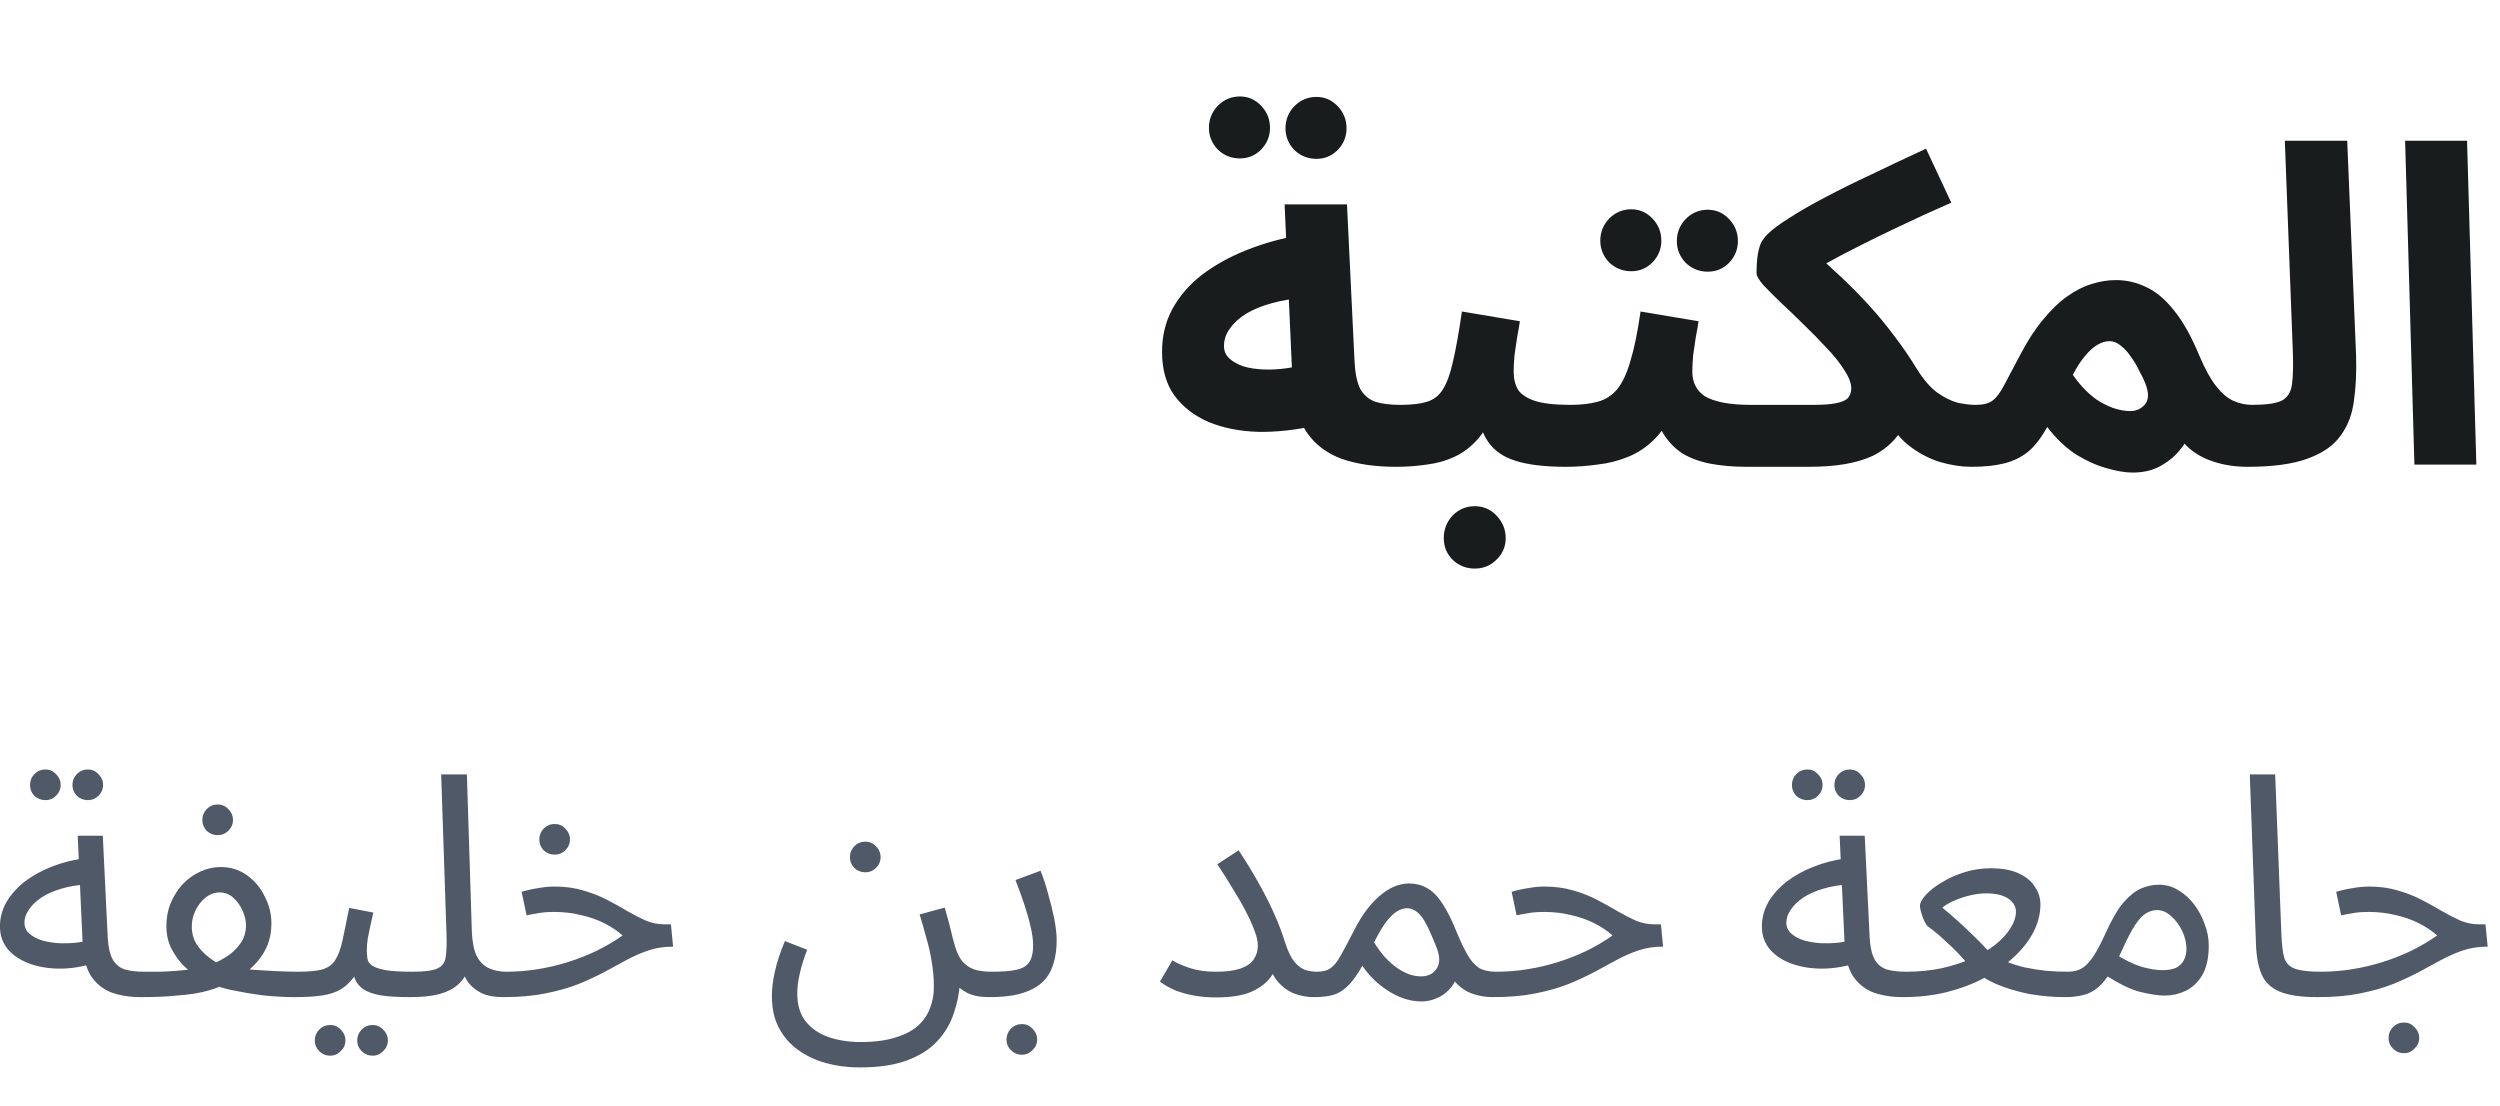
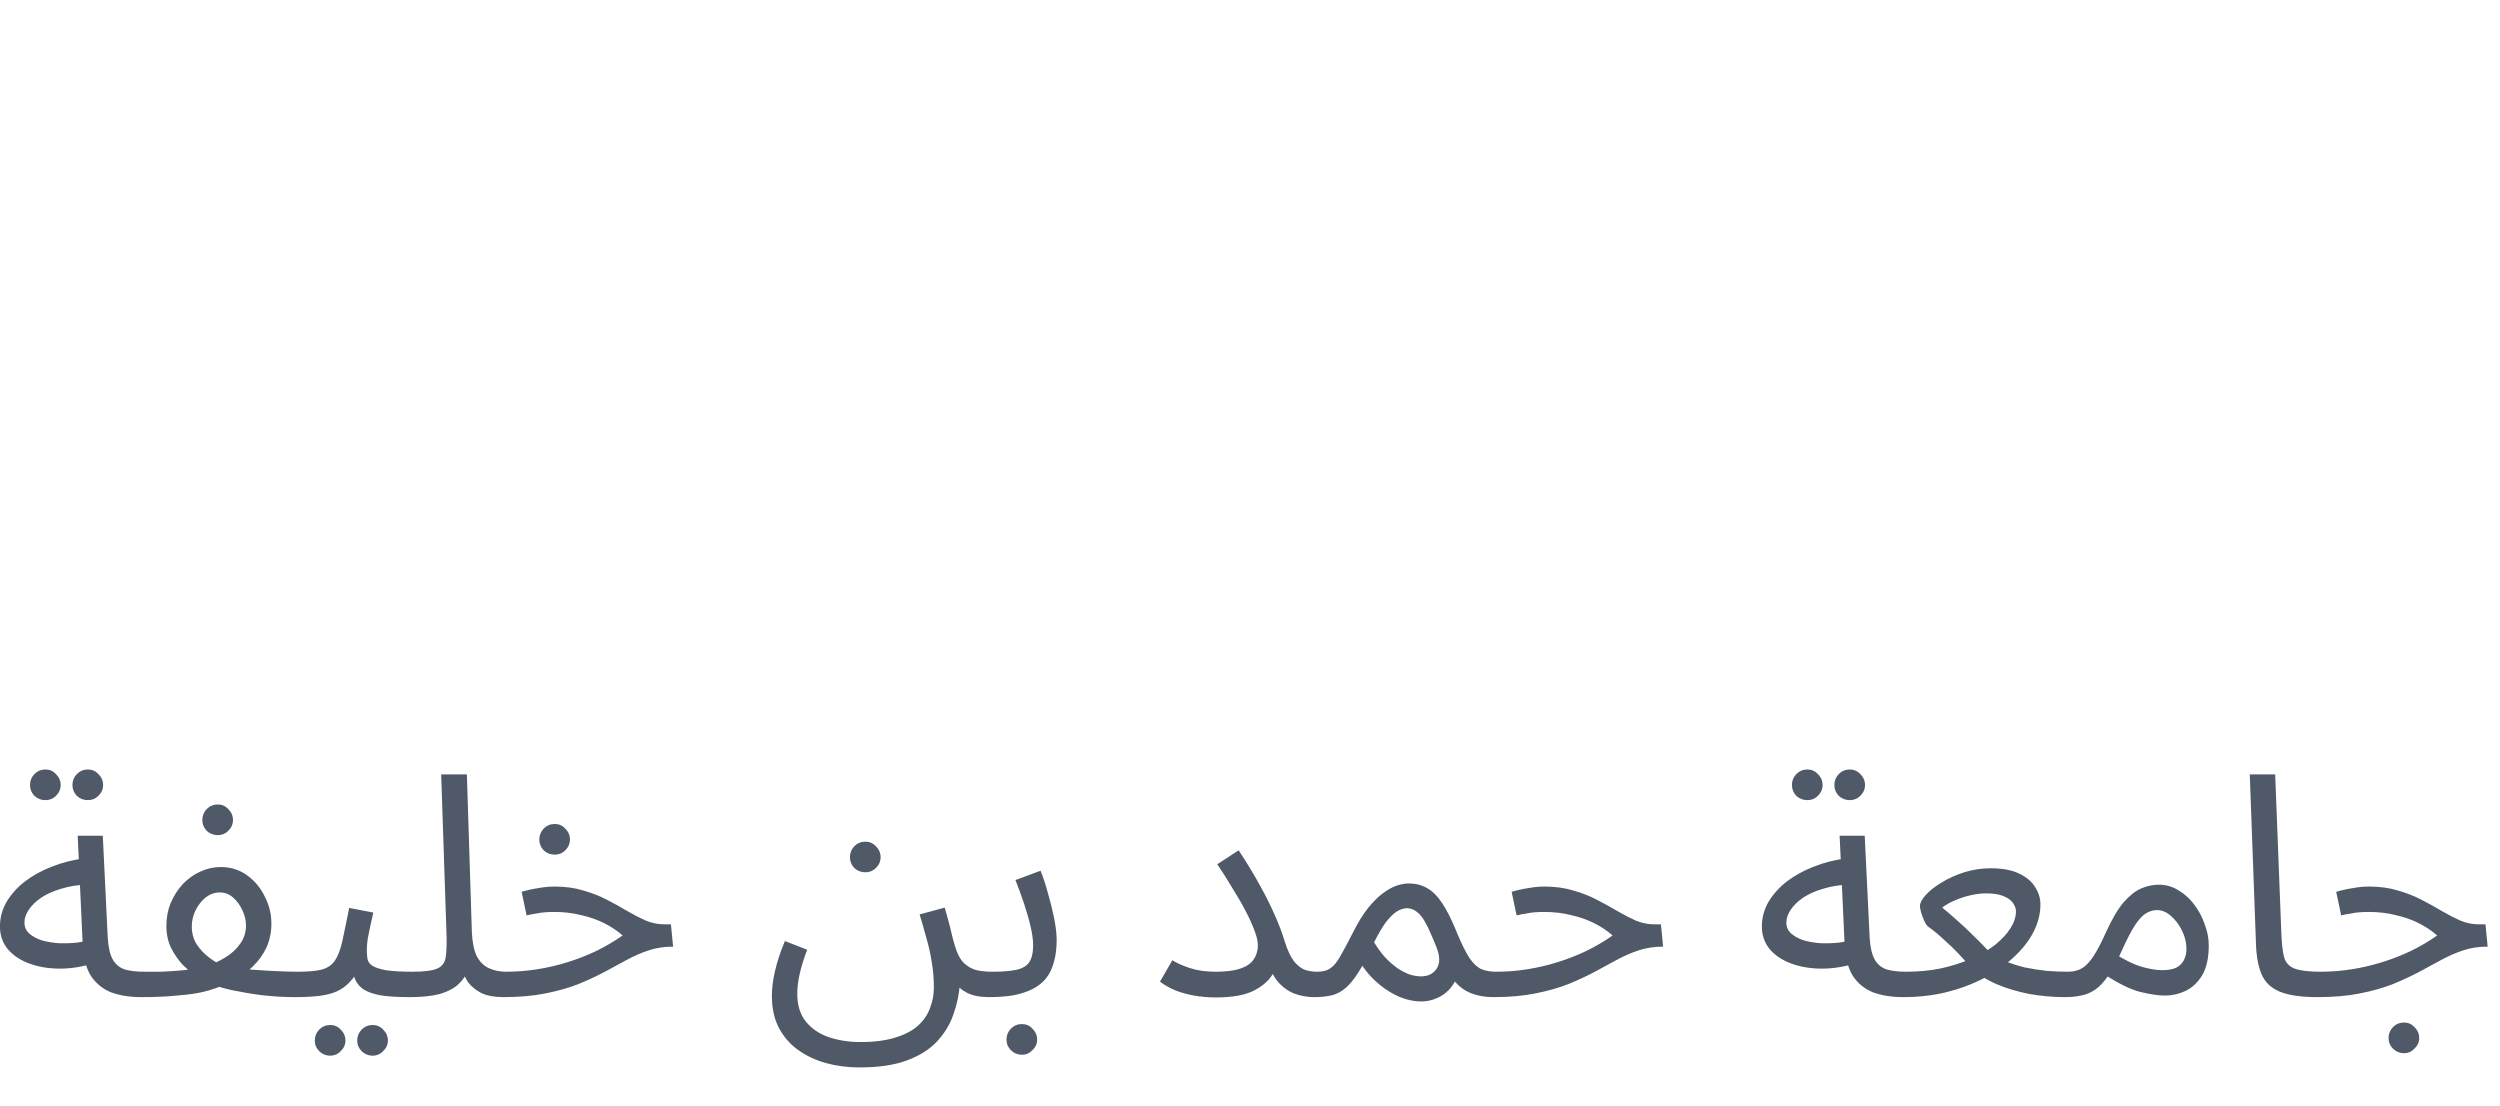
<svg xmlns="http://www.w3.org/2000/svg" width="113" height="50" viewBox="0 0 113 50" fill="none">
  <rect width="113" height="50" fill="white" />
-   <path d="M63.104 21.1C62.158 21.1 61.338 20.98 60.644 20.74C59.964 20.487 59.438 20.087 59.064 19.54C58.691 18.98 58.478 18.233 58.424 17.3L58.064 9.24H60.884L61.224 16.32C61.251 16.867 61.338 17.287 61.484 17.58C61.644 17.86 61.871 18.053 62.164 18.16C62.458 18.253 62.838 18.3 63.304 18.3C63.811 18.3 64.171 18.433 64.384 18.7C64.598 18.953 64.704 19.273 64.704 19.66C64.704 20.073 64.564 20.42 64.284 20.7C64.018 20.967 63.624 21.1 63.104 21.1ZM59.444 19.24C58.551 19.44 57.691 19.533 56.864 19.52C56.038 19.493 55.298 19.347 54.644 19.08C53.991 18.8 53.471 18.4 53.084 17.88C52.711 17.36 52.524 16.7 52.524 15.9C52.524 15.193 52.678 14.553 52.984 13.98C53.304 13.393 53.744 12.88 54.304 12.44C54.878 12 55.544 11.627 56.304 11.32C57.064 11.013 57.891 10.78 58.784 10.62L59.064 13.46C58.491 13.487 57.971 13.567 57.504 13.7C57.051 13.82 56.658 13.98 56.324 14.18C56.004 14.38 55.758 14.607 55.584 14.86C55.411 15.1 55.324 15.36 55.324 15.64C55.324 15.867 55.404 16.053 55.564 16.2C55.724 16.347 55.938 16.467 56.204 16.56C56.471 16.64 56.778 16.687 57.124 16.7C57.471 16.713 57.824 16.693 58.184 16.64C58.558 16.587 58.924 16.5 59.284 16.38L59.444 19.24ZM59.504 7.18C59.118 7.18 58.784 7.047 58.504 6.78C58.238 6.5 58.104 6.173 58.104 5.8C58.104 5.413 58.238 5.08 58.504 4.8C58.784 4.52 59.118 4.38 59.504 4.38C59.878 4.38 60.198 4.52 60.464 4.8C60.731 5.08 60.864 5.413 60.864 5.8C60.864 6.173 60.731 6.5 60.464 6.78C60.198 7.047 59.878 7.18 59.504 7.18ZM56.044 7.16C55.658 7.16 55.324 7.027 55.044 6.76C54.778 6.48 54.644 6.153 54.644 5.78C54.644 5.393 54.778 5.06 55.044 4.78C55.324 4.5 55.658 4.36 56.044 4.36C56.418 4.36 56.738 4.5 57.004 4.78C57.271 5.06 57.404 5.393 57.404 5.78C57.404 6.153 57.271 6.48 57.004 6.76C56.738 7.027 56.418 7.16 56.044 7.16ZM63.098 21.1L63.298 18.3C63.804 18.3 64.204 18.253 64.498 18.16C64.804 18.067 65.044 17.88 65.218 17.6C65.404 17.307 65.558 16.88 65.678 16.32C65.811 15.76 65.944 15.013 66.078 14.08L68.698 14.52C68.671 14.72 68.631 14.953 68.578 15.22C68.538 15.487 68.498 15.76 68.458 16.04C68.431 16.307 68.418 16.56 68.418 16.8C68.418 17.12 68.484 17.393 68.618 17.62C68.764 17.833 69.018 18 69.378 18.12C69.751 18.24 70.284 18.3 70.978 18.3C71.484 18.3 71.844 18.433 72.058 18.7C72.271 18.953 72.378 19.273 72.378 19.66C72.378 20.073 72.238 20.42 71.958 20.7C71.691 20.967 71.298 21.1 70.778 21.1C69.858 21.1 69.111 21.013 68.538 20.84C67.964 20.667 67.538 20.373 67.258 19.96C66.978 19.547 66.798 18.98 66.718 18.26H67.678C67.438 18.9 67.158 19.413 66.838 19.8C66.518 20.173 66.158 20.453 65.758 20.64C65.358 20.827 64.931 20.947 64.478 21C64.038 21.067 63.578 21.1 63.098 21.1ZM66.658 25.7C66.271 25.7 65.938 25.567 65.658 25.3C65.391 25.033 65.258 24.707 65.258 24.32C65.258 23.933 65.391 23.593 65.658 23.3C65.938 23.02 66.271 22.88 66.658 22.88C67.044 22.88 67.371 23.02 67.638 23.3C67.918 23.593 68.058 23.933 68.058 24.32C68.058 24.707 67.918 25.033 67.638 25.3C67.371 25.567 67.044 25.7 66.658 25.7ZM70.773 21.1L70.973 18.3C71.453 18.3 71.867 18.253 72.213 18.16C72.56 18.067 72.853 17.88 73.093 17.6C73.333 17.307 73.533 16.88 73.693 16.32C73.867 15.76 74.02 15.013 74.153 14.08L76.773 14.52C76.747 14.72 76.707 14.953 76.653 15.22C76.613 15.487 76.573 15.76 76.533 16.04C76.507 16.307 76.493 16.56 76.493 16.8C76.493 17.04 76.54 17.253 76.633 17.44C76.727 17.627 76.873 17.787 77.073 17.92C77.287 18.04 77.56 18.133 77.893 18.2C78.24 18.267 78.66 18.3 79.153 18.3C79.66 18.3 80.02 18.433 80.233 18.7C80.447 18.953 80.553 19.273 80.553 19.66C80.553 20.073 80.413 20.42 80.133 20.7C79.867 20.967 79.473 21.1 78.953 21.1C78.353 21.1 77.807 21.053 77.313 20.96C76.833 20.867 76.413 20.713 76.053 20.5C75.707 20.273 75.42 19.98 75.193 19.62C74.98 19.247 74.847 18.793 74.793 18.26H75.753C75.513 18.9 75.207 19.413 74.833 19.8C74.473 20.173 74.067 20.453 73.613 20.64C73.16 20.827 72.687 20.947 72.193 21C71.713 21.067 71.24 21.1 70.773 21.1ZM77.193 12.28C76.807 12.28 76.473 12.147 76.193 11.88C75.927 11.6 75.793 11.273 75.793 10.9C75.793 10.513 75.927 10.18 76.193 9.9C76.473 9.62 76.807 9.48 77.193 9.48C77.567 9.48 77.887 9.62 78.153 9.9C78.42 10.18 78.553 10.513 78.553 10.9C78.553 11.273 78.42 11.6 78.153 11.88C77.887 12.147 77.567 12.28 77.193 12.28ZM73.733 12.26C73.347 12.26 73.013 12.127 72.733 11.86C72.467 11.58 72.333 11.253 72.333 10.88C72.333 10.493 72.467 10.16 72.733 9.88C73.013 9.6 73.347 9.46 73.733 9.46C74.107 9.46 74.427 9.6 74.693 9.88C74.96 10.16 75.093 10.493 75.093 10.88C75.093 11.253 74.96 11.58 74.693 11.86C74.427 12.127 74.107 12.26 73.733 12.26ZM78.957 21.1L79.157 18.3H81.957C82.424 18.3 82.777 18.273 83.017 18.22C83.27 18.167 83.444 18.087 83.537 17.98C83.63 17.86 83.677 17.72 83.677 17.56C83.677 17.32 83.57 17.04 83.357 16.72C83.157 16.4 82.89 16.067 82.557 15.72C82.237 15.373 81.897 15.027 81.537 14.68C81.177 14.32 80.83 13.987 80.497 13.68C80.177 13.373 79.91 13.107 79.697 12.88C79.497 12.64 79.397 12.467 79.397 12.36C79.397 11.987 79.417 11.693 79.457 11.48C79.497 11.253 79.55 11.073 79.617 10.94C79.697 10.807 79.784 10.693 79.877 10.6C80.104 10.373 80.444 10.12 80.897 9.84C81.35 9.547 81.884 9.24 82.497 8.92C83.124 8.587 83.824 8.24 84.597 7.88C85.37 7.507 86.19 7.12 87.057 6.72L88.197 9.16C87.317 9.547 86.53 9.907 85.837 10.24C85.157 10.56 84.544 10.86 83.997 11.14C83.464 11.407 82.984 11.66 82.557 11.9C82.144 12.14 81.77 12.367 81.437 12.58L81.637 11.1C82.21 11.593 82.73 12.06 83.197 12.5C83.664 12.94 84.097 13.38 84.497 13.82C84.897 14.26 85.27 14.713 85.617 15.18C85.977 15.647 86.324 16.153 86.657 16.7C86.95 17.167 87.25 17.513 87.557 17.74C87.877 17.967 88.184 18.12 88.477 18.2C88.784 18.267 89.057 18.3 89.297 18.3C89.804 18.3 90.164 18.433 90.377 18.7C90.604 18.953 90.717 19.273 90.717 19.66C90.717 20.073 90.577 20.42 90.297 20.7C90.017 20.967 89.617 21.1 89.097 21.1C88.657 21.1 88.184 21.027 87.677 20.88C87.17 20.72 86.697 20.467 86.257 20.12C85.817 19.773 85.484 19.3 85.257 18.7L86.337 18.78C86.137 19.207 85.897 19.573 85.617 19.88C85.35 20.173 85.03 20.413 84.657 20.6C84.284 20.773 83.857 20.9 83.377 20.98C82.897 21.06 82.357 21.1 81.757 21.1H78.957ZM89.113 21.1L89.313 18.3C89.647 18.3 89.9 18.233 90.073 18.1C90.247 17.967 90.42 17.733 90.593 17.4C90.767 17.067 91.007 16.613 91.313 16.04C91.647 15.4 91.993 14.867 92.353 14.44C92.713 14 93.073 13.653 93.433 13.4C93.807 13.133 94.173 12.947 94.533 12.84C94.907 12.72 95.273 12.66 95.633 12.66C96.127 12.66 96.587 12.767 97.013 12.98C97.453 13.18 97.873 13.533 98.273 14.04C98.673 14.533 99.053 15.213 99.413 16.08C99.667 16.68 99.92 17.14 100.173 17.46C100.427 17.78 100.687 18 100.953 18.12C101.233 18.24 101.513 18.3 101.793 18.3C102.3 18.3 102.66 18.433 102.873 18.7C103.087 18.953 103.193 19.273 103.193 19.66C103.193 20.073 103.053 20.42 102.773 20.7C102.493 20.967 102.1 21.1 101.593 21.1C100.94 21.1 100.347 20.993 99.813 20.78C99.28 20.567 98.86 20.247 98.553 19.82L99.133 19.38C99.013 19.66 98.833 19.953 98.593 20.26C98.367 20.567 98.067 20.827 97.693 21.04C97.333 21.253 96.9 21.36 96.393 21.36C96.06 21.36 95.667 21.293 95.213 21.16C94.773 21.04 94.313 20.833 93.833 20.54C93.367 20.233 92.933 19.82 92.533 19.3C92.28 19.767 92 20.133 91.693 20.4C91.387 20.653 91.027 20.833 90.613 20.94C90.2 21.047 89.7 21.1 89.113 21.1ZM93.693 16.94C93.827 17.14 93.987 17.34 94.173 17.54C94.36 17.74 94.567 17.92 94.793 18.08C95.02 18.227 95.26 18.347 95.513 18.44C95.78 18.533 96.04 18.58 96.293 18.58C96.56 18.58 96.78 18.48 96.953 18.28C97.127 18.067 97.133 17.753 96.973 17.34C96.907 17.167 96.813 16.973 96.693 16.76C96.587 16.533 96.46 16.32 96.313 16.12C96.18 15.92 96.027 15.753 95.853 15.62C95.693 15.487 95.527 15.42 95.353 15.42C95.18 15.42 95 15.473 94.813 15.58C94.627 15.687 94.44 15.853 94.253 16.08C94.067 16.293 93.88 16.58 93.693 16.94ZM101.594 21.1L101.794 18.3C102.407 18.3 102.847 18.24 103.114 18.12C103.38 17.987 103.54 17.747 103.594 17.4C103.647 17.04 103.66 16.52 103.634 15.84L103.274 6.36H106.094L106.494 16.04C106.52 16.813 106.487 17.513 106.394 18.14C106.314 18.753 106.107 19.28 105.774 19.72C105.454 20.16 104.954 20.5 104.274 20.74C103.607 20.98 102.714 21.1 101.594 21.1ZM109.131 21L108.711 6.36H111.511L111.931 21H109.131Z" fill="#191C1D" />
  <path d="M6.382 45.07C5.878 45.07 5.43 45 5.038 44.86C4.655 44.711 4.347 44.463 4.114 44.118C3.89 43.763 3.764 43.273 3.736 42.648L3.512 37.776H4.646L4.87 42.396C4.898 42.835 4.977 43.166 5.108 43.39C5.239 43.605 5.421 43.749 5.654 43.824C5.897 43.889 6.186 43.922 6.522 43.922C6.718 43.922 6.858 43.978 6.942 44.09C7.035 44.193 7.082 44.319 7.082 44.468C7.082 44.617 7.017 44.757 6.886 44.888C6.755 45.009 6.587 45.07 6.382 45.07ZM4.268 43.53C3.736 43.698 3.218 43.782 2.714 43.782C2.21 43.782 1.753 43.707 1.342 43.558C0.931 43.409 0.605 43.194 0.362 42.914C0.119 42.625 -0.002 42.279 -0.002 41.878C-0.002 41.486 0.096 41.117 0.292 40.772C0.497 40.427 0.773 40.119 1.118 39.848C1.473 39.577 1.879 39.353 2.336 39.176C2.803 38.989 3.297 38.863 3.82 38.798L4.016 39.974C3.549 39.993 3.134 40.058 2.77 40.17C2.415 40.273 2.112 40.408 1.86 40.576C1.617 40.744 1.431 40.926 1.3 41.122C1.169 41.318 1.104 41.509 1.104 41.696C1.104 41.901 1.179 42.069 1.328 42.2C1.477 42.331 1.669 42.433 1.902 42.508C2.135 42.573 2.392 42.615 2.672 42.634C2.952 42.643 3.223 42.634 3.484 42.606C3.745 42.569 3.969 42.517 4.156 42.452L4.268 43.53ZM3.974 36.166C3.778 36.166 3.61 36.101 3.47 35.97C3.339 35.83 3.274 35.667 3.274 35.48C3.274 35.293 3.339 35.13 3.47 34.99C3.61 34.85 3.778 34.78 3.974 34.78C4.161 34.78 4.319 34.85 4.45 34.99C4.59 35.13 4.66 35.293 4.66 35.48C4.66 35.667 4.59 35.83 4.45 35.97C4.319 36.101 4.161 36.166 3.974 36.166ZM2.056 36.166C1.86 36.166 1.692 36.101 1.552 35.97C1.421 35.83 1.356 35.667 1.356 35.48C1.356 35.293 1.421 35.13 1.552 34.99C1.692 34.85 1.86 34.78 2.056 34.78C2.243 34.78 2.401 34.85 2.532 34.99C2.672 35.13 2.742 35.293 2.742 35.48C2.742 35.667 2.672 35.83 2.532 35.97C2.401 36.101 2.243 36.166 2.056 36.166ZM6.387 45.07L6.527 43.922C6.76 43.922 6.998 43.922 7.241 43.922C7.493 43.913 7.74 43.899 7.983 43.88C8.225 43.861 8.459 43.838 8.683 43.81C8.907 43.782 9.107 43.74 9.285 43.684C9.611 43.581 9.91 43.446 10.181 43.278C10.461 43.11 10.685 42.905 10.853 42.662C11.03 42.419 11.119 42.139 11.119 41.822C11.119 41.607 11.067 41.388 10.965 41.164C10.862 40.931 10.722 40.735 10.545 40.576C10.367 40.417 10.162 40.338 9.929 40.338C9.705 40.338 9.495 40.413 9.299 40.562C9.112 40.711 8.958 40.907 8.837 41.15C8.725 41.383 8.669 41.626 8.669 41.878C8.669 42.177 8.743 42.447 8.893 42.69C9.051 42.923 9.243 43.124 9.467 43.292C9.691 43.46 9.915 43.595 10.139 43.698L8.809 44.09C8.659 43.978 8.482 43.824 8.277 43.628C8.081 43.423 7.903 43.171 7.745 42.872C7.595 42.573 7.521 42.233 7.521 41.85C7.521 41.477 7.586 41.131 7.717 40.814C7.857 40.487 8.039 40.203 8.263 39.96C8.496 39.717 8.757 39.531 9.047 39.4C9.345 39.26 9.653 39.19 9.971 39.19C10.428 39.19 10.829 39.316 11.175 39.568C11.52 39.82 11.786 40.142 11.973 40.534C12.169 40.917 12.267 41.318 12.267 41.738C12.267 42.139 12.192 42.503 12.043 42.83C11.893 43.147 11.688 43.432 11.427 43.684C11.175 43.936 10.876 44.151 10.531 44.328C10.195 44.505 9.835 44.65 9.453 44.762C9.238 44.827 9.005 44.879 8.753 44.916C8.51 44.953 8.253 44.981 7.983 45C7.712 45.028 7.441 45.047 7.171 45.056C6.9 45.065 6.639 45.07 6.387 45.07ZM13.317 45.07C12.85 45.07 12.365 45.042 11.861 44.986C11.366 44.921 10.895 44.841 10.447 44.748C10.008 44.645 9.644 44.533 9.355 44.412L10.321 43.712C10.601 43.749 10.932 43.787 11.315 43.824C11.697 43.852 12.08 43.875 12.463 43.894C12.845 43.913 13.177 43.922 13.457 43.922C13.653 43.922 13.793 43.978 13.877 44.09C13.97 44.193 14.017 44.319 14.017 44.468C14.017 44.617 13.951 44.757 13.821 44.888C13.69 45.009 13.522 45.07 13.317 45.07ZM9.845 37.748C9.649 37.748 9.481 37.683 9.341 37.552C9.21 37.412 9.145 37.249 9.145 37.062C9.145 36.875 9.21 36.712 9.341 36.572C9.481 36.432 9.649 36.362 9.845 36.362C10.031 36.362 10.19 36.432 10.321 36.572C10.461 36.712 10.531 36.875 10.531 37.062C10.531 37.249 10.461 37.412 10.321 37.552C10.19 37.683 10.031 37.748 9.845 37.748ZM13.318 45.07L13.458 43.922C13.925 43.922 14.289 43.889 14.55 43.824C14.812 43.749 15.008 43.614 15.138 43.418C15.278 43.213 15.39 42.919 15.474 42.536C15.558 42.153 15.661 41.654 15.782 41.038L16.874 41.248C16.837 41.416 16.795 41.603 16.748 41.808C16.702 42.013 16.66 42.219 16.622 42.424C16.594 42.62 16.58 42.793 16.58 42.942C16.58 43.082 16.59 43.213 16.608 43.334C16.627 43.455 16.697 43.558 16.818 43.642C16.94 43.726 17.145 43.796 17.434 43.852C17.724 43.899 18.139 43.922 18.68 43.922C18.876 43.922 19.016 43.978 19.1 44.09C19.194 44.193 19.24 44.319 19.24 44.468C19.24 44.617 19.175 44.757 19.044 44.888C18.914 45.009 18.746 45.07 18.54 45.07C17.971 45.07 17.518 45.042 17.182 44.986C16.846 44.921 16.59 44.827 16.412 44.706C16.244 44.585 16.123 44.435 16.048 44.258C15.983 44.071 15.932 43.857 15.894 43.614L16.314 43.642C16.165 43.941 16.002 44.183 15.824 44.37C15.656 44.557 15.46 44.701 15.236 44.804C15.012 44.907 14.742 44.977 14.424 45.014C14.116 45.051 13.748 45.07 13.318 45.07ZM16.846 47.716C16.65 47.716 16.482 47.646 16.342 47.506C16.212 47.375 16.146 47.217 16.146 47.03C16.146 46.843 16.212 46.68 16.342 46.54C16.482 46.4 16.65 46.33 16.846 46.33C17.033 46.33 17.192 46.4 17.322 46.54C17.462 46.68 17.532 46.843 17.532 47.03C17.532 47.217 17.462 47.375 17.322 47.506C17.192 47.646 17.033 47.716 16.846 47.716ZM14.928 47.716C14.732 47.716 14.564 47.646 14.424 47.506C14.294 47.375 14.228 47.217 14.228 47.03C14.228 46.843 14.294 46.68 14.424 46.54C14.564 46.4 14.732 46.33 14.928 46.33C15.115 46.33 15.274 46.4 15.404 46.54C15.544 46.68 15.614 46.843 15.614 47.03C15.614 47.217 15.544 47.375 15.404 47.506C15.274 47.646 15.115 47.716 14.928 47.716ZM18.541 45.07L18.667 43.922C19.199 43.922 19.572 43.871 19.787 43.768C20.002 43.665 20.123 43.483 20.151 43.222C20.188 42.961 20.198 42.597 20.179 42.13L19.941 35.004H21.103L21.327 42.102C21.346 42.578 21.42 42.951 21.551 43.222C21.691 43.483 21.878 43.665 22.111 43.768C22.344 43.871 22.601 43.922 22.881 43.922C23.077 43.922 23.217 43.978 23.301 44.09C23.394 44.193 23.441 44.319 23.441 44.468C23.441 44.617 23.376 44.757 23.245 44.888C23.114 45.009 22.946 45.07 22.741 45.07C22.349 45.07 22.022 45.009 21.761 44.888C21.509 44.757 21.308 44.594 21.159 44.398C21.019 44.193 20.926 43.978 20.879 43.754L21.173 43.782C21.08 44.062 20.926 44.3 20.711 44.496C20.506 44.683 20.226 44.827 19.871 44.93C19.516 45.023 19.073 45.07 18.541 45.07ZM22.738 45.07L22.864 43.922C23.35 43.922 23.826 43.885 24.292 43.81C24.759 43.735 25.216 43.628 25.664 43.488C26.112 43.348 26.542 43.18 26.952 42.984C27.372 42.779 27.769 42.545 28.142 42.284C27.9 42.069 27.62 41.883 27.302 41.724C26.985 41.565 26.635 41.444 26.252 41.36C25.879 41.267 25.482 41.22 25.062 41.22C24.913 41.22 24.773 41.225 24.642 41.234C24.512 41.243 24.381 41.262 24.25 41.29C24.12 41.309 23.97 41.337 23.802 41.374L23.578 40.31C23.83 40.235 24.082 40.179 24.334 40.142C24.586 40.095 24.829 40.072 25.062 40.072C25.548 40.072 25.986 40.133 26.378 40.254C26.77 40.366 27.125 40.506 27.442 40.674C27.769 40.842 28.072 41.01 28.352 41.178C28.642 41.346 28.922 41.491 29.192 41.612C29.463 41.724 29.743 41.78 30.032 41.78H30.326L30.424 42.788C30.023 42.788 29.654 42.844 29.318 42.956C28.982 43.068 28.651 43.213 28.324 43.39C28.007 43.558 27.671 43.74 27.316 43.936C26.962 44.123 26.57 44.305 26.14 44.482C25.711 44.65 25.216 44.79 24.656 44.902C24.106 45.014 23.466 45.07 22.738 45.07ZM25.076 38.63C24.88 38.63 24.712 38.565 24.572 38.434C24.442 38.294 24.376 38.131 24.376 37.944C24.376 37.757 24.442 37.594 24.572 37.454C24.712 37.314 24.88 37.244 25.076 37.244C25.263 37.244 25.422 37.314 25.552 37.454C25.692 37.594 25.762 37.757 25.762 37.944C25.762 38.131 25.692 38.294 25.552 38.434C25.422 38.565 25.263 38.63 25.076 38.63ZM34.889 45.014C34.889 44.678 34.935 44.305 35.029 43.894C35.122 43.483 35.271 43.031 35.477 42.536L36.485 42.928C36.335 43.32 36.223 43.679 36.149 44.006C36.074 44.333 36.037 44.636 36.037 44.916C36.037 45.429 36.163 45.845 36.415 46.162C36.676 46.489 37.021 46.727 37.451 46.876C37.889 47.025 38.37 47.1 38.893 47.1C39.527 47.1 40.059 47.03 40.489 46.89C40.918 46.759 41.259 46.577 41.511 46.344C41.763 46.111 41.94 45.845 42.043 45.546C42.155 45.257 42.211 44.953 42.211 44.636C42.211 44.225 42.178 43.838 42.113 43.474C42.057 43.11 41.977 42.755 41.875 42.41C41.781 42.055 41.679 41.696 41.567 41.332L42.701 41.024C42.803 41.379 42.883 41.668 42.939 41.892C42.995 42.107 43.037 42.279 43.065 42.41C43.102 42.541 43.135 42.657 43.163 42.76C43.265 43.105 43.401 43.362 43.569 43.53C43.737 43.689 43.928 43.796 44.143 43.852C44.367 43.899 44.595 43.922 44.829 43.922C45.025 43.922 45.165 43.978 45.249 44.09C45.342 44.193 45.389 44.319 45.389 44.468C45.389 44.617 45.323 44.757 45.193 44.888C45.062 45.009 44.894 45.07 44.689 45.07C44.297 45.07 43.97 45.005 43.709 44.874C43.447 44.734 43.242 44.561 43.093 44.356C42.953 44.151 42.859 43.936 42.813 43.712L43.387 44.426C43.359 44.902 43.265 45.364 43.107 45.812C42.957 46.269 42.715 46.68 42.379 47.044C42.043 47.417 41.585 47.711 41.007 47.926C40.437 48.141 39.719 48.248 38.851 48.248C38.319 48.248 37.815 48.183 37.339 48.052C36.863 47.921 36.438 47.721 36.065 47.45C35.701 47.189 35.411 46.853 35.197 46.442C34.991 46.041 34.889 45.565 34.889 45.014ZM39.117 39.428C38.921 39.428 38.753 39.363 38.613 39.232C38.482 39.092 38.417 38.929 38.417 38.742C38.417 38.555 38.482 38.392 38.613 38.252C38.753 38.112 38.921 38.042 39.117 38.042C39.303 38.042 39.462 38.112 39.593 38.252C39.733 38.392 39.803 38.555 39.803 38.742C39.803 38.929 39.733 39.092 39.593 39.232C39.462 39.363 39.303 39.428 39.117 39.428ZM44.695 45.07L44.835 43.922C45.293 43.922 45.657 43.894 45.927 43.838C46.198 43.782 46.394 43.67 46.515 43.502C46.637 43.325 46.697 43.063 46.697 42.718C46.697 42.485 46.66 42.209 46.585 41.892C46.511 41.565 46.413 41.22 46.291 40.856C46.17 40.492 46.039 40.133 45.899 39.778L47.033 39.358C47.155 39.657 47.267 39.997 47.369 40.38C47.481 40.763 47.575 41.141 47.649 41.514C47.724 41.887 47.761 42.214 47.761 42.494C47.761 42.867 47.719 43.199 47.635 43.488C47.561 43.768 47.444 44.011 47.285 44.216C47.127 44.412 46.921 44.575 46.669 44.706C46.427 44.827 46.142 44.921 45.815 44.986C45.489 45.042 45.115 45.07 44.695 45.07ZM46.193 47.674C45.997 47.674 45.829 47.604 45.689 47.464C45.559 47.333 45.493 47.175 45.493 46.988C45.493 46.801 45.559 46.638 45.689 46.498C45.829 46.358 45.997 46.288 46.193 46.288C46.38 46.288 46.539 46.358 46.669 46.498C46.809 46.638 46.879 46.801 46.879 46.988C46.879 47.175 46.809 47.333 46.669 47.464C46.539 47.604 46.38 47.674 46.193 47.674ZM54.951 43.922C55.418 43.922 55.787 43.875 56.057 43.782C56.337 43.689 56.538 43.553 56.659 43.376C56.79 43.189 56.855 42.975 56.855 42.732C56.855 42.545 56.804 42.321 56.701 42.06C56.608 41.799 56.477 41.509 56.309 41.192C56.141 40.865 55.945 40.525 55.721 40.17C55.507 39.806 55.273 39.437 55.021 39.064L55.987 38.434C56.351 38.985 56.669 39.507 56.939 40.002C57.21 40.487 57.439 40.945 57.625 41.374C57.812 41.794 57.961 42.191 58.073 42.564C58.204 42.975 58.349 43.278 58.507 43.474C58.675 43.67 58.848 43.796 59.025 43.852C59.203 43.899 59.366 43.922 59.515 43.922C59.711 43.922 59.856 43.978 59.949 44.09C60.043 44.193 60.089 44.319 60.089 44.468C60.089 44.617 60.024 44.757 59.893 44.888C59.763 45.009 59.595 45.07 59.389 45.07C59.081 45.07 58.778 45.014 58.479 44.902C58.19 44.781 57.938 44.589 57.723 44.328C57.509 44.057 57.359 43.698 57.275 43.25L57.835 42.802C57.835 43.175 57.756 43.539 57.597 43.894C57.439 44.239 57.149 44.524 56.729 44.748C56.319 44.972 55.726 45.084 54.951 45.084C54.615 45.084 54.289 45.056 53.971 45C53.663 44.944 53.379 44.865 53.117 44.762C52.856 44.65 52.627 44.519 52.431 44.37L52.991 43.404C53.178 43.525 53.439 43.642 53.775 43.754C54.111 43.866 54.503 43.922 54.951 43.922ZM59.393 45.07L59.533 43.922C59.794 43.922 59.999 43.866 60.149 43.754C60.307 43.642 60.457 43.455 60.597 43.194C60.746 42.933 60.933 42.583 61.157 42.144C61.381 41.696 61.605 41.332 61.829 41.052C62.062 40.763 62.286 40.539 62.501 40.38C62.725 40.212 62.935 40.095 63.131 40.03C63.327 39.965 63.509 39.932 63.677 39.932C63.985 39.932 64.26 40.002 64.503 40.142C64.745 40.273 64.974 40.501 65.189 40.828C65.403 41.145 65.623 41.584 65.847 42.144C66.061 42.657 66.253 43.045 66.421 43.306C66.598 43.558 66.78 43.726 66.967 43.81C67.163 43.885 67.382 43.922 67.625 43.922C67.821 43.922 67.961 43.978 68.045 44.09C68.138 44.193 68.185 44.319 68.185 44.468C68.185 44.617 68.119 44.757 67.989 44.888C67.858 45.009 67.69 45.07 67.485 45.07C67.121 45.07 66.785 45.009 66.477 44.888C66.178 44.767 65.926 44.575 65.721 44.314L65.917 44.02C65.814 44.309 65.674 44.547 65.497 44.734C65.329 44.911 65.137 45.042 64.923 45.126C64.708 45.219 64.479 45.266 64.237 45.266C63.929 45.266 63.611 45.201 63.285 45.07C62.967 44.939 62.659 44.753 62.361 44.51C62.062 44.267 61.801 43.983 61.577 43.656C61.334 44.085 61.101 44.403 60.877 44.608C60.662 44.804 60.438 44.93 60.205 44.986C59.971 45.042 59.701 45.07 59.393 45.07ZM62.109 42.592C62.267 42.853 62.435 43.082 62.613 43.278C62.799 43.474 62.986 43.637 63.173 43.768C63.359 43.889 63.541 43.983 63.719 44.048C63.905 44.104 64.073 44.132 64.223 44.132C64.549 44.132 64.787 44.015 64.937 43.782C65.095 43.549 65.091 43.222 64.923 42.802C64.839 42.587 64.75 42.377 64.657 42.172C64.573 41.967 64.479 41.78 64.377 41.612C64.274 41.435 64.157 41.299 64.027 41.206C63.896 41.103 63.751 41.052 63.593 41.052C63.453 41.052 63.303 41.099 63.145 41.192C62.995 41.285 62.832 41.444 62.655 41.668C62.487 41.892 62.305 42.2 62.109 42.592ZM67.486 45.07L67.612 43.922C68.098 43.922 68.574 43.885 69.04 43.81C69.507 43.735 69.964 43.628 70.412 43.488C70.86 43.348 71.29 43.18 71.7 42.984C72.12 42.779 72.517 42.545 72.89 42.284C72.648 42.069 72.368 41.883 72.05 41.724C71.733 41.565 71.383 41.444 71 41.36C70.627 41.267 70.23 41.22 69.81 41.22C69.661 41.22 69.521 41.225 69.39 41.234C69.26 41.243 69.129 41.262 68.998 41.29C68.868 41.309 68.718 41.337 68.55 41.374L68.326 40.31C68.578 40.235 68.83 40.179 69.082 40.142C69.334 40.095 69.577 40.072 69.81 40.072C70.296 40.072 70.734 40.133 71.126 40.254C71.518 40.366 71.873 40.506 72.19 40.674C72.517 40.842 72.82 41.01 73.1 41.178C73.39 41.346 73.67 41.491 73.94 41.612C74.211 41.724 74.491 41.78 74.78 41.78H75.074L75.172 42.788C74.771 42.788 74.402 42.844 74.066 42.956C73.73 43.068 73.399 43.213 73.072 43.39C72.755 43.558 72.419 43.74 72.064 43.936C71.71 44.123 71.318 44.305 70.888 44.482C70.459 44.65 69.964 44.79 69.404 44.902C68.854 45.014 68.214 45.07 67.486 45.07ZM86.021 45.07C85.517 45.07 85.069 45 84.677 44.86C84.294 44.711 83.986 44.463 83.753 44.118C83.529 43.763 83.403 43.273 83.375 42.648L83.151 37.776H84.285L84.509 42.396C84.537 42.835 84.616 43.166 84.747 43.39C84.877 43.605 85.059 43.749 85.293 43.824C85.535 43.889 85.825 43.922 86.161 43.922C86.357 43.922 86.497 43.978 86.581 44.09C86.674 44.193 86.721 44.319 86.721 44.468C86.721 44.617 86.656 44.757 86.525 44.888C86.394 45.009 86.226 45.07 86.021 45.07ZM83.907 43.53C83.375 43.698 82.857 43.782 82.353 43.782C81.849 43.782 81.391 43.707 80.981 43.558C80.57 43.409 80.243 43.194 80.001 42.914C79.758 42.625 79.637 42.279 79.637 41.878C79.637 41.486 79.735 41.117 79.931 40.772C80.136 40.427 80.412 40.119 80.757 39.848C81.112 39.577 81.517 39.353 81.975 39.176C82.442 38.989 82.936 38.863 83.459 38.798L83.655 39.974C83.188 39.993 82.773 40.058 82.409 40.17C82.054 40.273 81.751 40.408 81.499 40.576C81.256 40.744 81.07 40.926 80.939 41.122C80.808 41.318 80.743 41.509 80.743 41.696C80.743 41.901 80.817 42.069 80.967 42.2C81.116 42.331 81.308 42.433 81.541 42.508C81.774 42.573 82.031 42.615 82.311 42.634C82.591 42.643 82.862 42.634 83.123 42.606C83.384 42.569 83.608 42.517 83.795 42.452L83.907 43.53ZM83.613 36.166C83.417 36.166 83.249 36.101 83.109 35.97C82.978 35.83 82.913 35.667 82.913 35.48C82.913 35.293 82.978 35.13 83.109 34.99C83.249 34.85 83.417 34.78 83.613 34.78C83.799 34.78 83.958 34.85 84.089 34.99C84.229 35.13 84.299 35.293 84.299 35.48C84.299 35.667 84.229 35.83 84.089 35.97C83.958 36.101 83.799 36.166 83.613 36.166ZM81.695 36.166C81.499 36.166 81.331 36.101 81.191 35.97C81.06 35.83 80.995 35.667 80.995 35.48C80.995 35.293 81.06 35.13 81.191 34.99C81.331 34.85 81.499 34.78 81.695 34.78C81.882 34.78 82.04 34.85 82.171 34.99C82.311 35.13 82.381 35.293 82.381 35.48C82.381 35.667 82.311 35.83 82.171 35.97C82.04 36.101 81.882 36.166 81.695 36.166ZM86.025 45.07L86.165 43.922C86.725 43.922 87.253 43.871 87.747 43.768C88.242 43.656 88.695 43.511 89.105 43.334C89.525 43.147 89.885 42.937 90.183 42.704C90.482 42.461 90.711 42.214 90.869 41.962C91.037 41.701 91.121 41.444 91.121 41.192C91.121 41.071 91.079 40.949 90.995 40.828C90.911 40.697 90.767 40.59 90.561 40.506C90.365 40.422 90.099 40.38 89.763 40.38C89.558 40.38 89.329 40.408 89.077 40.464C88.825 40.52 88.583 40.599 88.349 40.702C88.125 40.795 87.939 40.903 87.789 41.024C88.041 41.229 88.275 41.43 88.489 41.626C88.713 41.822 88.942 42.037 89.175 42.27C89.409 42.494 89.661 42.751 89.931 43.04C90.146 43.199 90.384 43.334 90.645 43.446C90.916 43.558 91.205 43.651 91.513 43.726C91.831 43.791 92.153 43.843 92.479 43.88C92.806 43.908 93.133 43.922 93.459 43.922C93.655 43.922 93.795 43.978 93.879 44.09C93.973 44.193 94.019 44.319 94.019 44.468C94.019 44.617 93.954 44.757 93.823 44.888C93.693 45.009 93.525 45.07 93.319 45.07C92.806 45.07 92.279 45.023 91.737 44.93C91.205 44.827 90.706 44.678 90.239 44.482C89.773 44.277 89.376 44.02 89.049 43.712C88.891 43.507 88.713 43.301 88.517 43.096C88.321 42.891 88.107 42.685 87.873 42.48C87.649 42.265 87.407 42.065 87.145 41.878C87.089 41.831 87.033 41.747 86.977 41.626C86.921 41.505 86.875 41.379 86.837 41.248C86.8 41.117 86.781 41.019 86.781 40.954C86.781 40.814 86.87 40.646 87.047 40.45C87.225 40.254 87.463 40.067 87.761 39.89C88.06 39.703 88.401 39.549 88.783 39.428C89.166 39.307 89.563 39.246 89.973 39.246C90.505 39.246 90.935 39.325 91.261 39.484C91.597 39.643 91.84 39.848 91.989 40.1C92.148 40.343 92.227 40.604 92.227 40.884C92.227 41.295 92.125 41.705 91.919 42.116C91.714 42.517 91.42 42.895 91.037 43.25C90.655 43.605 90.207 43.922 89.693 44.202C89.18 44.473 88.611 44.687 87.985 44.846C87.369 44.995 86.716 45.07 86.025 45.07ZM93.326 45.07L93.466 43.922C93.728 43.922 93.947 43.866 94.124 43.754C94.302 43.642 94.474 43.455 94.642 43.194C94.81 42.933 94.992 42.583 95.188 42.144C95.459 41.547 95.725 41.094 95.986 40.786C96.257 40.478 96.523 40.268 96.784 40.156C97.055 40.044 97.321 39.988 97.582 39.988C97.9 39.988 98.194 40.072 98.464 40.24C98.735 40.399 98.973 40.613 99.178 40.884C99.383 41.155 99.542 41.453 99.654 41.78C99.775 42.097 99.836 42.415 99.836 42.732C99.836 43.292 99.738 43.74 99.542 44.076C99.346 44.403 99.094 44.641 98.786 44.79C98.487 44.93 98.175 45 97.848 45C97.559 45 97.186 44.944 96.728 44.832C96.28 44.72 95.711 44.435 95.02 43.978L95.566 43.096C96.023 43.385 96.434 43.586 96.798 43.698C97.171 43.801 97.48 43.852 97.722 43.852C97.993 43.852 98.207 43.815 98.366 43.74C98.525 43.656 98.641 43.539 98.716 43.39C98.791 43.241 98.828 43.073 98.828 42.886C98.828 42.615 98.763 42.345 98.632 42.074C98.501 41.803 98.334 41.579 98.128 41.402C97.932 41.225 97.722 41.136 97.498 41.136C97.33 41.136 97.167 41.183 97.008 41.276C96.85 41.369 96.686 41.542 96.518 41.794C96.35 42.046 96.159 42.41 95.944 42.886C95.72 43.39 95.505 43.791 95.3 44.09C95.104 44.379 94.903 44.594 94.698 44.734C94.493 44.874 94.278 44.963 94.054 45C93.84 45.047 93.597 45.07 93.326 45.07ZM104.756 45.07C104.009 45.07 103.435 44.986 103.034 44.818C102.642 44.65 102.371 44.389 102.222 44.034C102.072 43.679 101.988 43.222 101.97 42.662L101.69 35.004H102.838L103.118 42.214C103.136 42.671 103.178 43.026 103.244 43.278C103.318 43.521 103.477 43.689 103.72 43.782C103.972 43.875 104.364 43.922 104.896 43.922C105.092 43.922 105.232 43.978 105.316 44.09C105.409 44.193 105.456 44.319 105.456 44.468C105.456 44.617 105.39 44.757 105.26 44.888C105.129 45.009 104.961 45.07 104.756 45.07ZM104.756 45.07L104.882 43.922C105.367 43.922 105.843 43.885 106.31 43.81C106.777 43.735 107.234 43.628 107.682 43.488C108.13 43.348 108.559 43.18 108.97 42.984C109.39 42.779 109.787 42.545 110.16 42.284C109.917 42.069 109.637 41.883 109.32 41.724C109.003 41.565 108.653 41.444 108.27 41.36C107.897 41.267 107.5 41.22 107.08 41.22C106.931 41.22 106.791 41.225 106.66 41.234C106.529 41.243 106.399 41.262 106.268 41.29C106.137 41.309 105.988 41.337 105.82 41.374L105.596 40.31C105.848 40.235 106.1 40.179 106.352 40.142C106.604 40.095 106.847 40.072 107.08 40.072C107.565 40.072 108.004 40.133 108.396 40.254C108.788 40.366 109.143 40.506 109.46 40.674C109.787 40.842 110.09 41.01 110.37 41.178C110.659 41.346 110.939 41.491 111.21 41.612C111.481 41.724 111.761 41.78 112.05 41.78H112.344L112.442 42.788C112.041 42.788 111.672 42.844 111.336 42.956C111 43.068 110.669 43.213 110.342 43.39C110.025 43.558 109.689 43.74 109.334 43.936C108.979 44.123 108.587 44.305 108.158 44.482C107.729 44.65 107.234 44.79 106.674 44.902C106.123 45.014 105.484 45.07 104.756 45.07ZM108.662 47.604C108.466 47.604 108.298 47.534 108.158 47.394C108.027 47.263 107.962 47.105 107.962 46.918C107.962 46.731 108.027 46.568 108.158 46.428C108.298 46.288 108.466 46.218 108.662 46.218C108.849 46.218 109.007 46.288 109.138 46.428C109.278 46.568 109.348 46.731 109.348 46.918C109.348 47.105 109.278 47.263 109.138 47.394C109.007 47.534 108.849 47.604 108.662 47.604Z" fill="#4F5967" />
</svg>